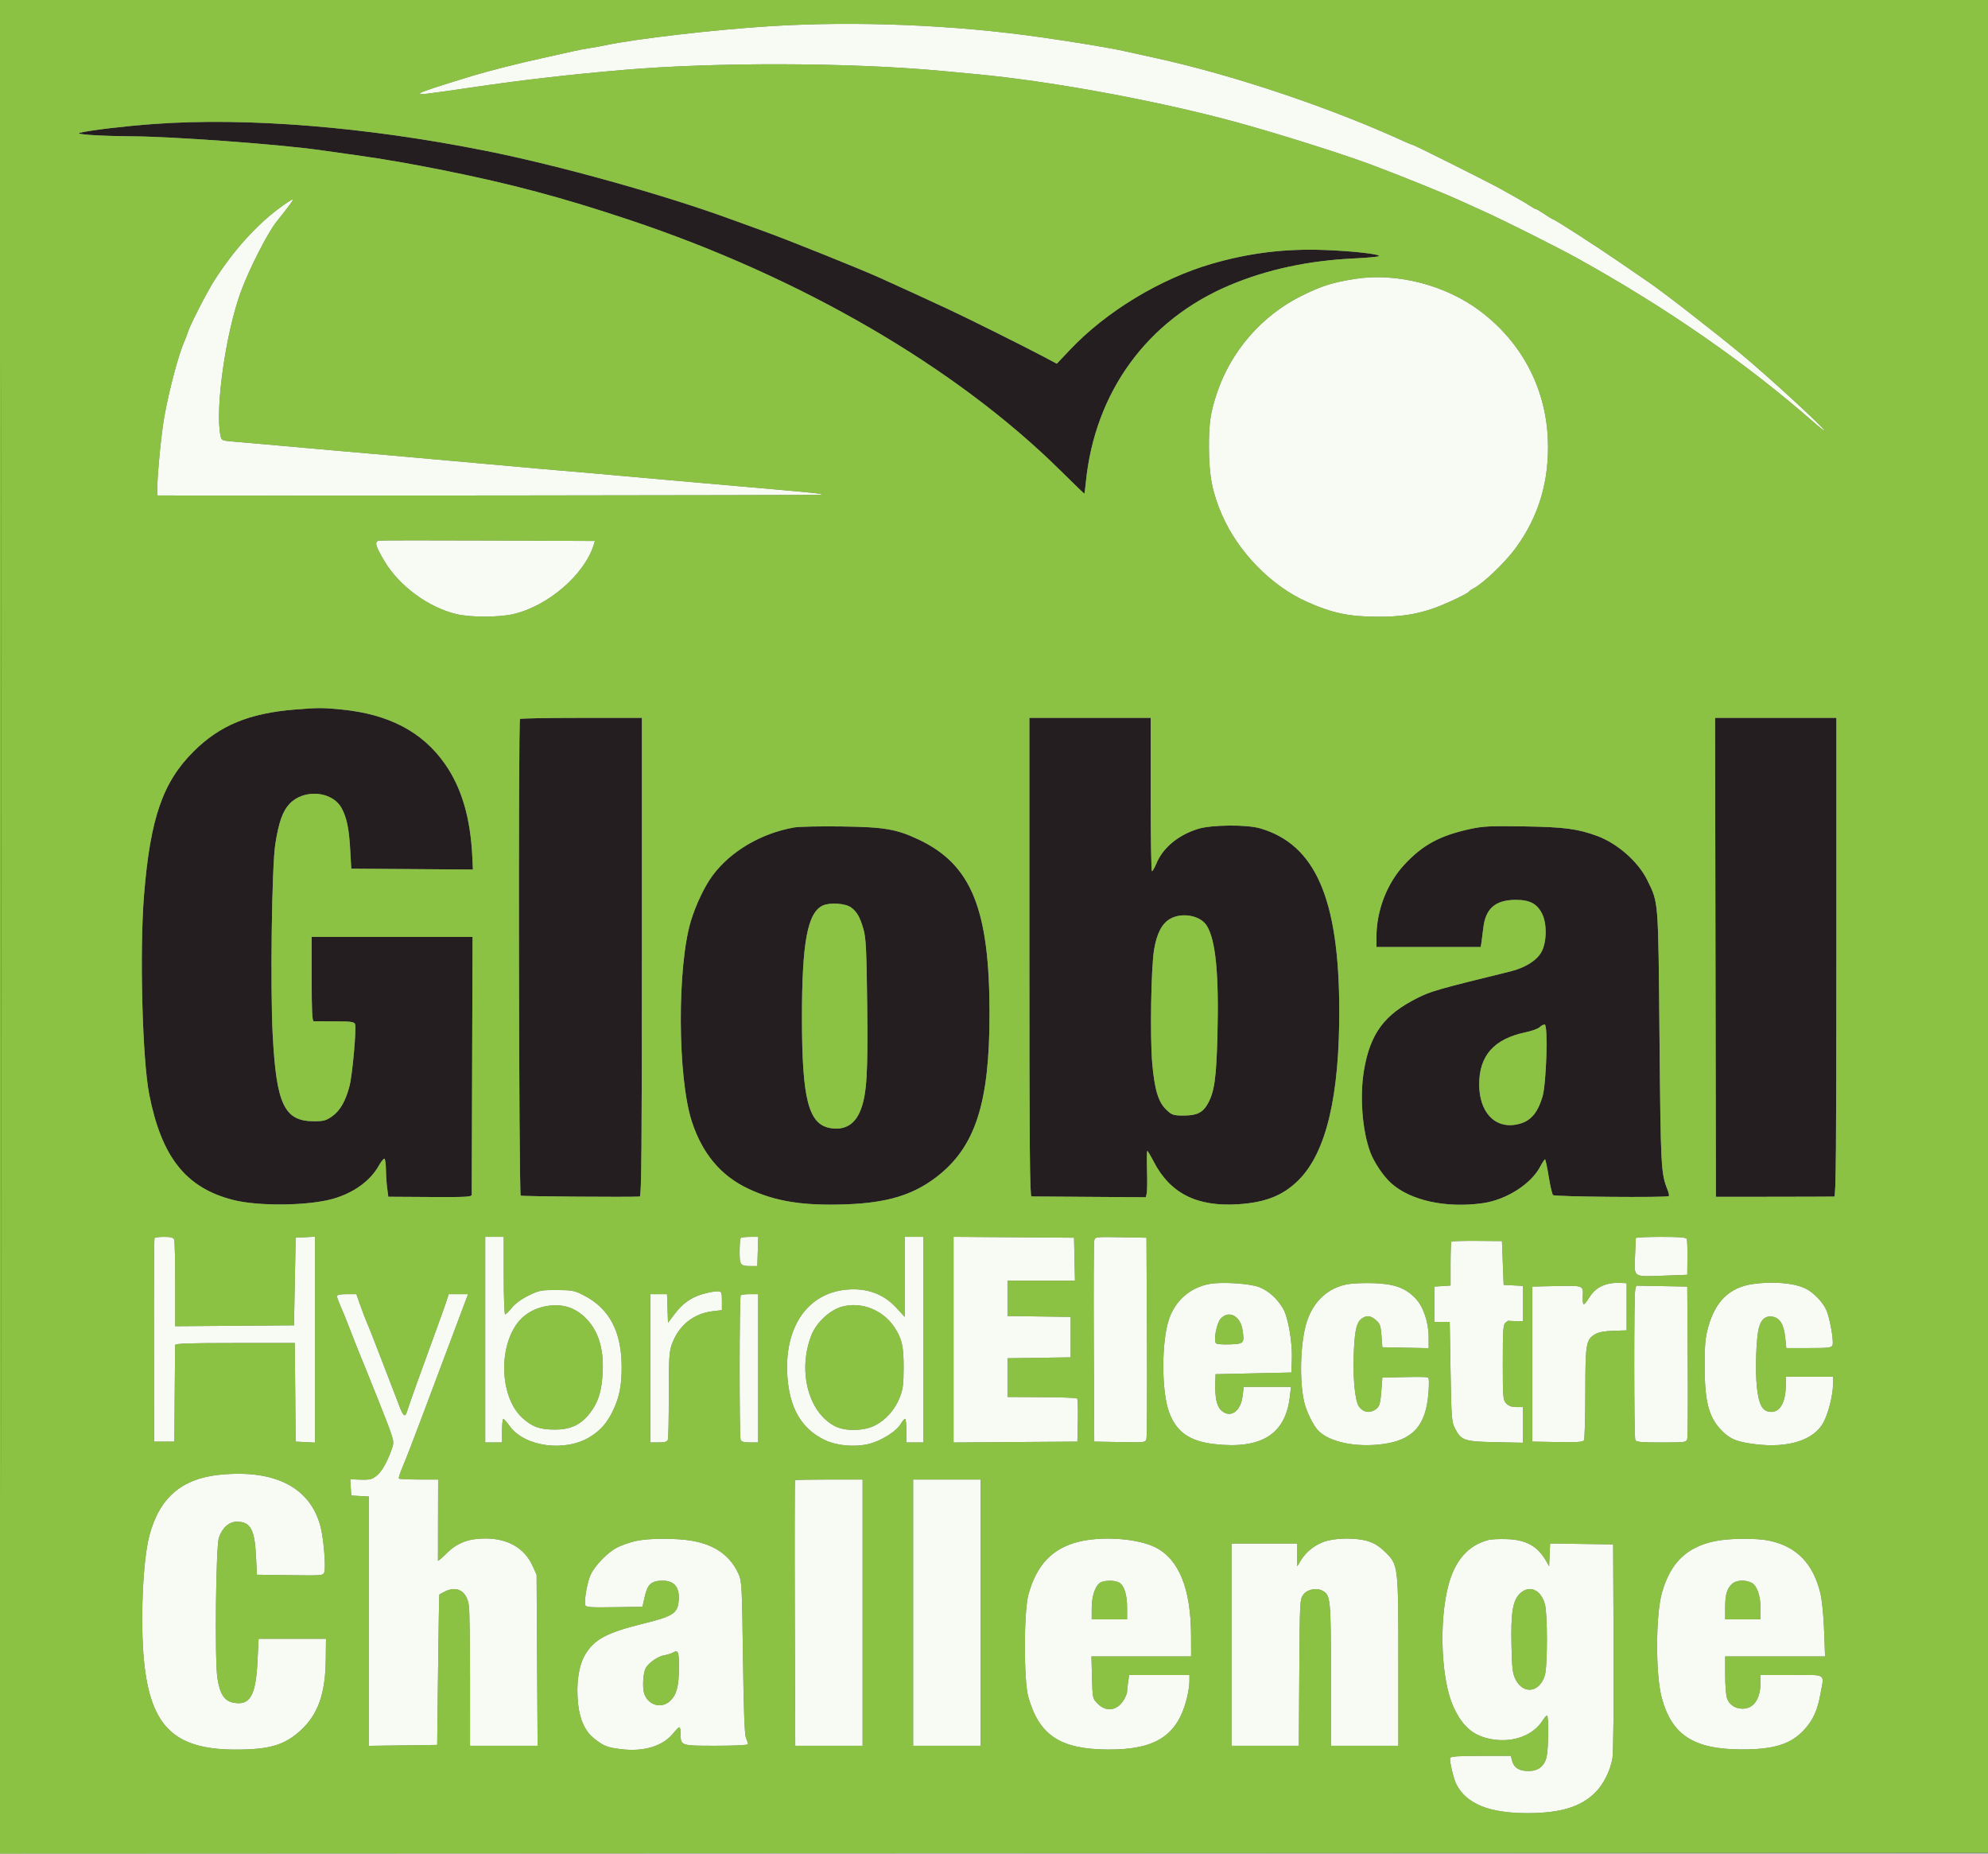
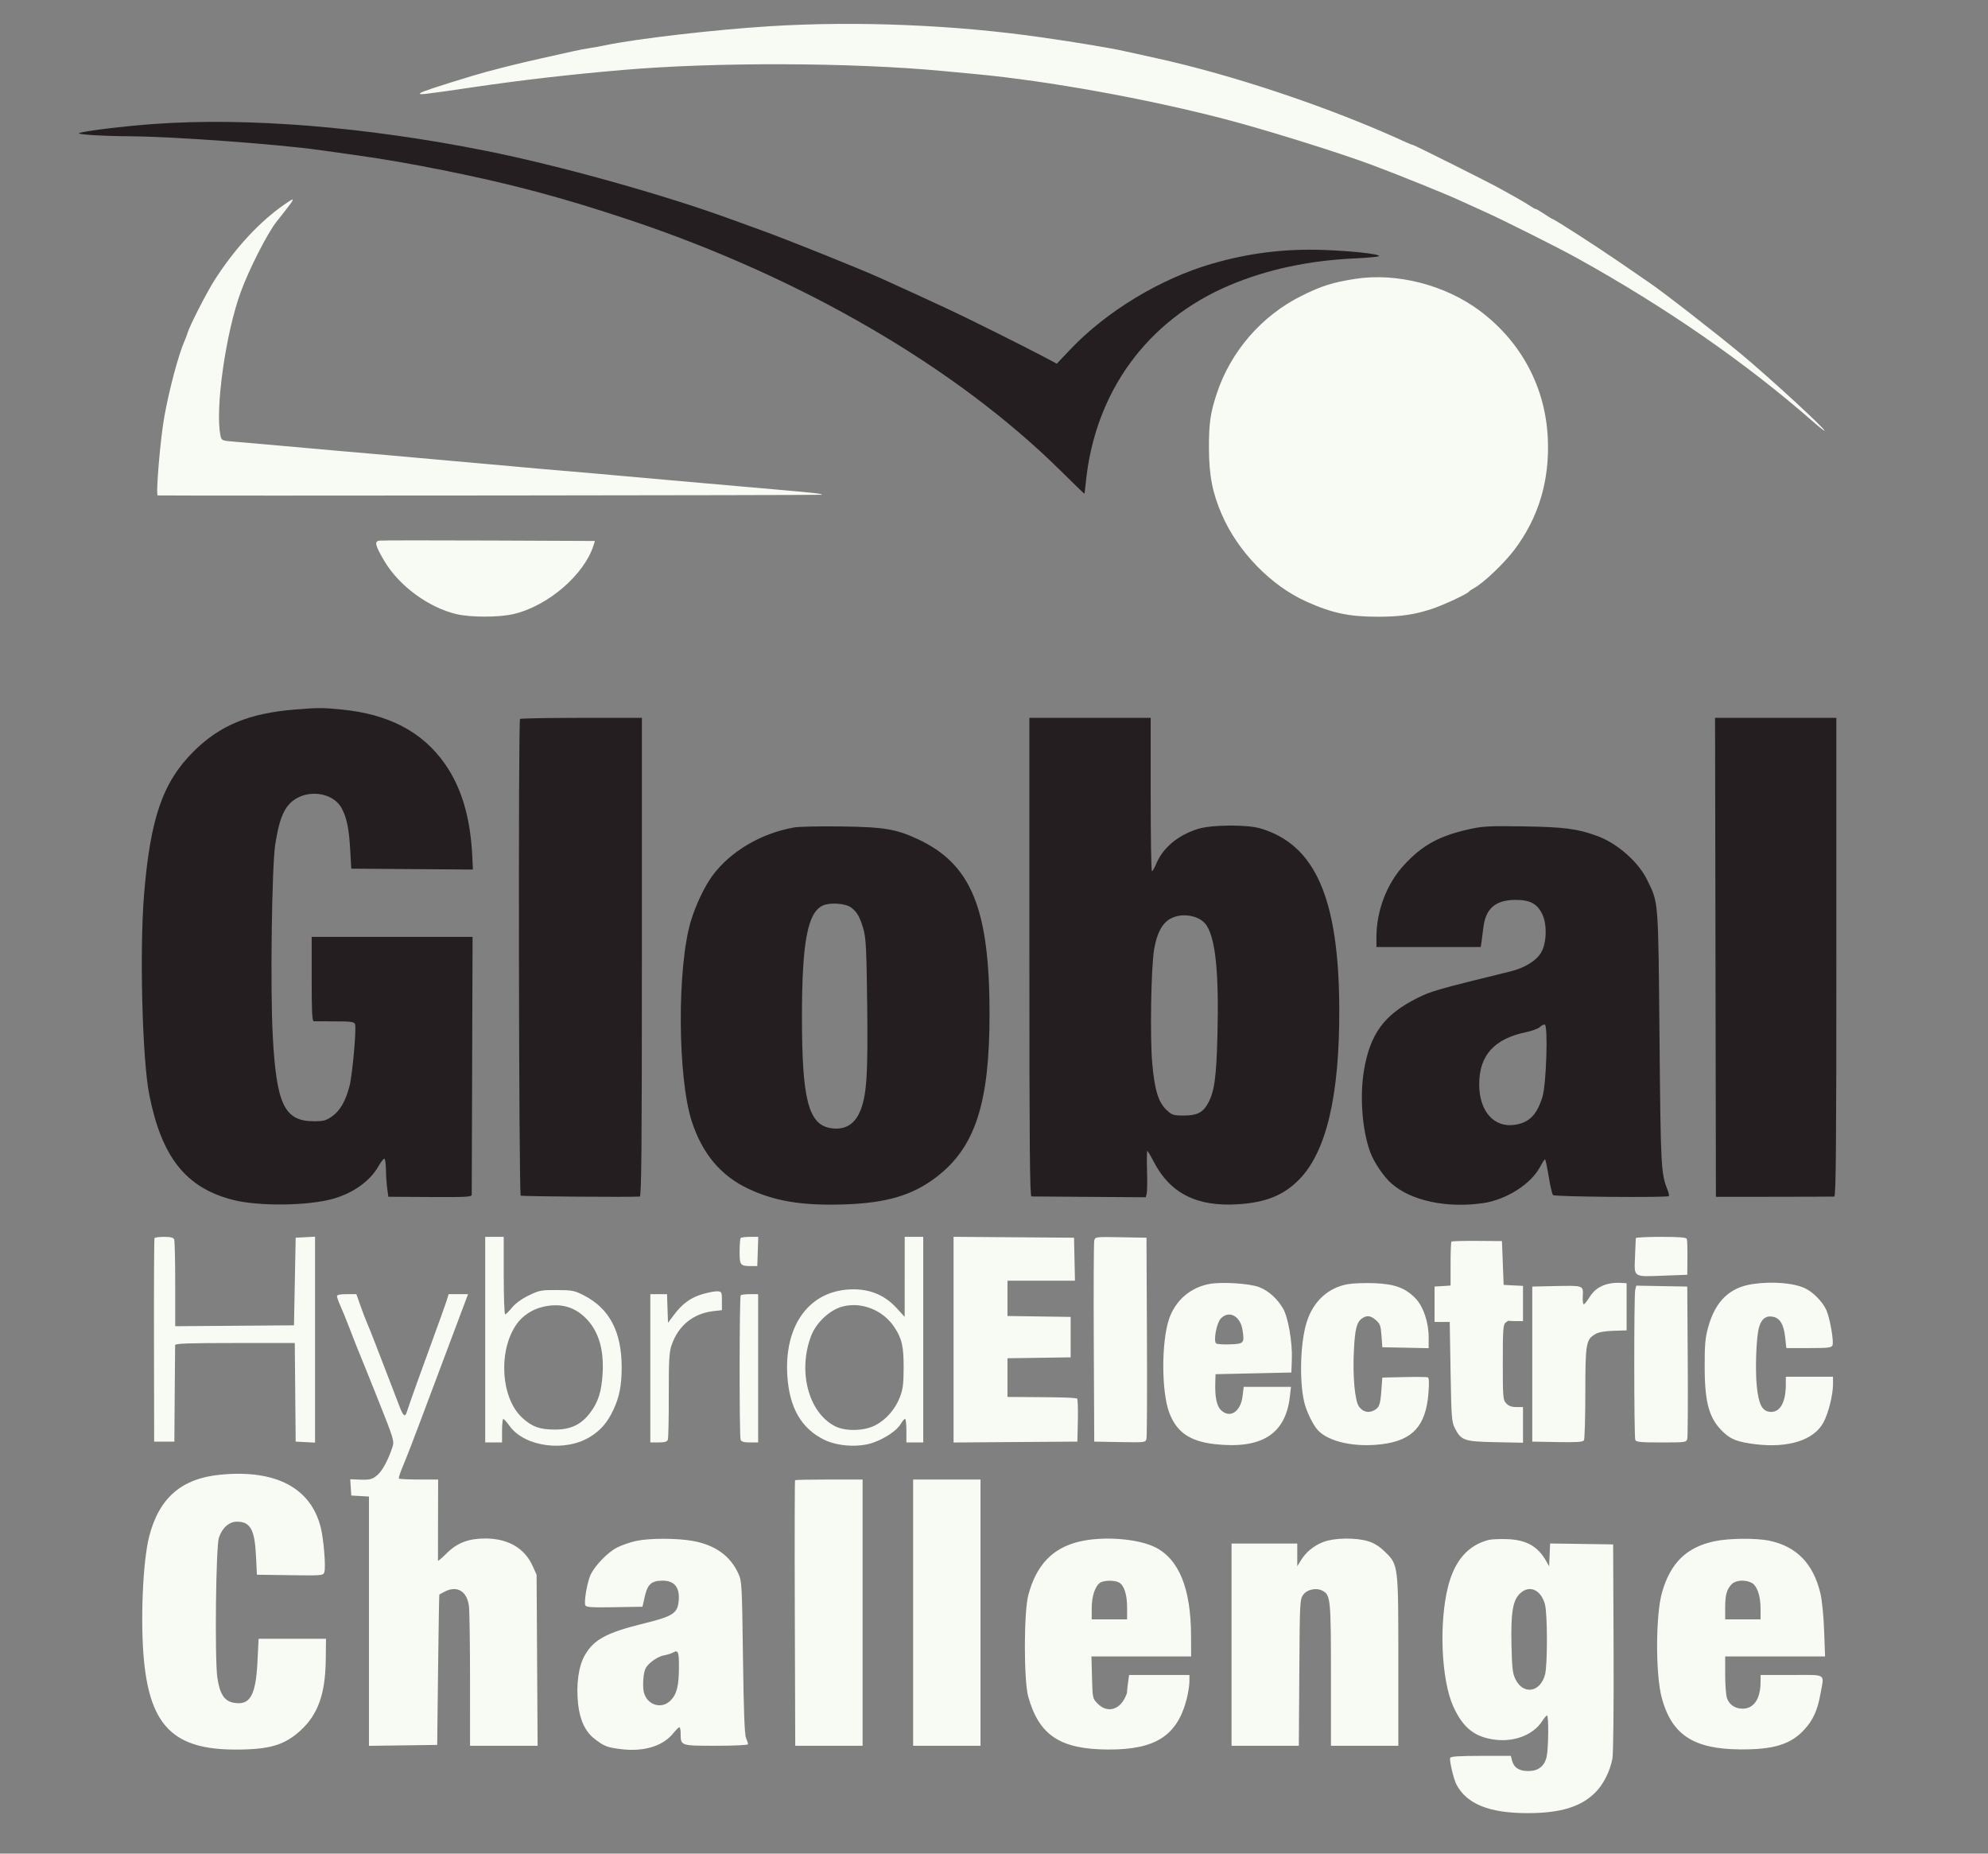
<svg xmlns="http://www.w3.org/2000/svg" width="1180" height="1100" viewBox="0 0 1180 1100" version="1.1">
  <rect x="0" y="0" width="1180" height="1100" fill="#808080" stroke="none" />
  <path d="M 91.500 73.563 C 74.601 74.781, 54.280 77.182, 47.500 78.763 C 43.483 79.700, 58.610 80.738, 78.500 80.892 C 103.369 81.083, 165.504 85.633, 189.500 89.019 C 193.350 89.562, 203.025 90.925, 211 92.046 C 228.253 94.472, 243.306 97.068, 263 101.013 C 303.289 109.084, 333.670 117.184, 373.500 130.471 C 475.515 164.504, 567.279 217.846, 629.429 279.240 C 637.090 286.808, 643.466 293, 643.599 293 C 643.732 293, 644.142 289.962, 644.510 286.250 C 649.838 232.544, 681.071 189.787, 730 169.217 C 752.136 159.911, 776.583 154.654, 803.668 153.374 C 811.590 153, 818.271 152.371, 818.514 151.977 C 819.240 150.803, 802.583 148.939, 786 148.339 C 762.678 147.495, 741.515 150.092, 719.337 156.519 C 688.752 165.382, 656.638 184.822, 635.244 207.423 L 627.285 215.832 618.892 211.382 C 607.360 205.267, 573.445 188.384, 562.500 183.311 C 546.744 176.007, 532.926 169.673, 522.543 164.995 C 509.979 159.334, 467.872 142.430, 452.500 136.875 C 446.450 134.689, 437.900 131.585, 433.500 129.979 C 393.516 115.378, 331.571 98.115, 288 89.429 C 216.838 75.243, 146.750 69.584, 91.500 73.563 M 175 421.065 C 147.819 423.278, 130.467 430.459, 114.914 445.931 C 96.586 464.161, 89.193 485.561, 85.492 531.094 C 82.791 564.334, 84.465 628.635, 88.575 649.500 C 95.916 686.763, 110.338 704.911, 138.305 712.072 C 153.506 715.965, 183.120 715.612, 197.880 711.362 C 209.898 707.902, 219.758 700.784, 224.693 692.005 C 226.195 689.331, 227.779 687.364, 228.212 687.631 C 228.646 687.899, 229.039 690.904, 229.088 694.309 C 229.136 697.714, 229.473 702.682, 229.838 705.349 L 230.500 710.197 255.250 710.349 C 276.652 710.480, 280 710.297, 279.999 709 C 279.998 708.175, 280.110 673.412, 280.249 631.750 L 280.500 556 232.750 556 L 185 556 185 581 C 185 600.303, 185.285 606.013, 186.250 606.056 C 186.938 606.087, 192.588 606.115, 198.806 606.119 C 208.342 606.125, 210.209 606.382, 210.738 607.761 C 211.664 610.173, 209.188 637.859, 207.449 644.534 C 205.135 653.418, 201.834 659.166, 197.156 662.456 C 193.497 665.030, 192.084 665.409, 186.227 665.389 C 168.797 665.331, 164.075 655.460, 161.884 614.500 C 160.372 586.237, 161.333 514.088, 163.396 501 C 165.477 487.802, 167.788 481.305, 171.959 476.933 C 180.433 468.051, 197.130 469.445, 202.713 479.500 C 205.796 485.053, 207.165 491.671, 207.884 504.500 L 208.500 515.500 244.600 515.762 L 280.699 516.025 280.365 508.762 C 279.288 485.334, 274.035 467.483, 264.021 453.224 C 250.680 434.227, 230.690 423.764, 202.500 421.024 C 191.387 419.943, 188.718 419.947, 175 421.065 M 308.669 426.664 C 307.554 427.779, 307.951 708.852, 309.069 709.542 C 309.820 710.007, 373.231 710.488, 379.750 710.078 C 380.744 710.016, 381 680.891, 381 568 L 381 426 345.167 426 C 325.458 426, 309.034 426.299, 308.669 426.664 M 611 568 C 611 680.924, 611.256 710.003, 612.250 710.017 C 612.938 710.026, 628.482 710.139, 646.794 710.267 L 680.088 710.500 680.632 708.331 C 680.931 707.138, 681.024 700.950, 680.838 694.580 C 680.652 688.209, 680.725 683, 681 683.002 C 681.275 683.005, 682.969 685.848, 684.763 689.319 C 694.545 708.238, 710.455 716.251, 735.039 714.642 C 751.389 713.572, 761.842 709.352, 770.974 700.134 C 787.239 683.717, 795.131 650.344, 794.945 598.764 C 794.709 533.189, 780.713 501.191, 748.068 491.596 C 740.041 489.237, 719.106 489.400, 711.125 491.884 C 699.260 495.577, 690.203 503.125, 686.327 512.550 C 685.322 514.993, 684.163 516.994, 683.750 516.996 C 683.337 516.998, 683 496.525, 683 471.500 L 683 426 647 426 L 611 426 611 568 M 1018.247 568.125 L 1018.500 710.249 1053 710.214 C 1071.975 710.195, 1088.063 710.139, 1088.750 710.089 C 1089.744 710.018, 1090 680.886, 1090 568 L 1090 426 1053.997 426 L 1017.993 426 1018.247 568.125 M 471.350 491.043 C 451.655 494.530, 433.546 505.225, 422.873 519.672 C 418.185 526.018, 412.963 536.997, 410.075 546.580 C 401.855 573.860, 402.155 639.393, 410.621 665.479 C 416.828 684.606, 427.877 697.774, 444.140 705.427 C 460.309 713.036, 476.766 715.652, 502.436 714.694 C 526.467 713.797, 541.694 709.222, 555.500 698.752 C 578.821 681.067, 587.372 654.959, 587.353 601.500 C 587.330 539.176, 576.513 512.817, 544.893 498.042 C 531.910 491.975, 524.855 490.794, 499.500 490.447 C 486.850 490.273, 474.183 490.541, 471.350 491.043 M 872.762 491.927 C 854.474 495.901, 844.224 501.493, 833.224 513.497 C 823.098 524.547, 817 540.563, 817 556.107 L 817 562 847.955 562 L 878.909 562 879.401 558.750 C 879.671 556.962, 880.146 553.270, 880.455 550.543 C 881.750 539.148, 887.663 534.044, 899.602 534.016 C 908.085 533.997, 912.410 536.300, 915.417 542.440 C 918.318 548.364, 918.075 559.343, 914.917 564.984 C 912.065 570.077, 905.186 574.351, 896.345 576.521 C 853.111 587.132, 849.368 588.203, 841.232 592.290 C 821.620 602.140, 813.346 613.323, 809.631 635 C 806.994 650.386, 808.545 670.897, 813.313 683.702 C 815.586 689.807, 821.070 697.956, 825.723 702.145 C 837.251 712.521, 858.515 717.127, 880.332 713.973 C 894.091 711.983, 908.703 702.690, 914.117 692.486 C 915.426 690.019, 916.746 688, 917.050 688 C 917.355 688, 918.336 692.558, 919.231 698.129 C 920.125 703.699, 921.290 708.690, 921.819 709.219 C 922.821 710.221, 989.536 710.797, 990.521 709.813 C 990.815 709.518, 990.537 707.977, 989.902 706.389 C 985.878 696.312, 985.744 693.822, 985.023 616 C 984.252 532.767, 984.517 536.172, 977.711 522.213 C 972.453 511.428, 960.011 500.485, 948 496.080 C 936.412 491.831, 928.691 490.814, 905 490.419 C 884.671 490.081, 880.321 490.284, 872.762 491.927 M 488.452 537.351 C 479.313 541.497, 475.991 559.275, 476.009 603.950 C 476.028 652.694, 479.929 667.517, 493.265 669.517 C 501.782 670.794, 507.718 667.042, 510.983 658.317 C 514.498 648.921, 515.230 636.725, 514.730 595.849 C 514.334 563.510, 513.990 556.560, 512.536 551.500 C 510.458 544.268, 508.687 541.137, 505.211 538.549 C 501.897 536.082, 492.700 535.424, 488.452 537.351 M 694.568 545.266 C 689.702 548.031, 686.638 553.883, 685.023 563.500 C 683.223 574.218, 682.551 615.458, 683.923 630.983 C 685.331 646.899, 687.580 654.204, 692.473 658.750 C 695.687 661.736, 696.507 662, 702.581 662 C 710.420 662, 713.904 660.294, 716.880 654.999 C 720.831 647.969, 721.984 639.747, 722.630 614 C 723.542 577.586, 721.544 557.490, 716.185 549.192 C 712.344 543.246, 701.569 541.289, 694.568 545.266 M 913.831 609.598 C 912.952 610.476, 909.231 611.825, 905.561 612.594 C 886.797 616.527, 878 626.393, 878 643.503 C 878 659.545, 886.875 669.499, 899.363 667.463 C 907.792 666.089, 912.251 661.542, 915.509 651 C 917.880 643.330, 918.978 608, 916.845 608 C 916.066 608, 914.710 608.719, 913.831 609.598" stroke="none" fill="#241e20" fill-rule="evenodd" />
  <path d="M 456.850 15.563 C 424.202 17.592, 376.849 23.092, 359 26.928 C 356.525 27.460, 352.475 28.185, 350 28.539 C 347.525 28.893, 342.800 29.806, 339.500 30.567 C 336.200 31.329, 328.325 33.087, 322 34.475 C 307.742 37.604, 289.744 42.160, 280.500 44.980 C 258.413 51.719, 250.393 54.377, 249.500 55.258 C 248.274 56.467, 250.270 56.242, 281.500 51.660 C 310.415 47.418, 338.451 44.196, 370 41.492 C 424.770 36.796, 505.054 37.045, 559 42.079 C 565.325 42.669, 574.550 43.536, 579.500 44.005 C 622.263 48.058, 680.079 58.493, 726.500 70.536 C 750.436 76.745, 795.161 90.677, 814.500 97.948 C 831.965 104.514, 858.654 115.302, 866.500 118.966 C 868.700 119.994, 875 122.848, 880.500 125.308 C 891.788 130.358, 924.649 146.824, 936 153.117 C 988.924 182.460, 1036.132 215.170, 1076.250 250.296 C 1079.963 253.546, 1083 255.936, 1083 255.606 C 1083 254.175, 1050.486 224.277, 1033.925 210.479 C 1018.964 198.015, 986.616 172.859, 979 167.766 C 977.625 166.846, 969.975 161.588, 962 156.079 C 948.382 146.674, 922.514 130, 921.541 130 C 921.299 130, 919.100 128.650, 916.655 127 C 914.210 125.350, 911.895 124, 911.509 124 C 911.124 124, 909.614 123.169, 908.154 122.153 C 906.694 121.137, 903.025 118.953, 900 117.300 C 896.975 115.647, 892.700 113.262, 890.500 111.999 C 885.100 108.901, 839.387 86, 838.602 86 C 838.259 86, 836.071 85.125, 833.739 84.055 C 789.796 63.894, 732.008 44.490, 686 34.449 C 679.675 33.069, 671.575 31.282, 668 30.478 C 658.950 28.444, 640.969 25.443, 618 22.134 C 566.700 14.744, 508.334 12.364, 456.850 15.563 M 165.383 123.829 C 151.857 133.948, 138.508 148.826, 127.379 166.189 C 122.814 173.311, 112.773 192.890, 111.467 197.216 C 111.088 198.472, 110.183 200.850, 109.456 202.500 C 105.975 210.398, 100.449 231.115, 97.585 247 C 95.127 260.632, 92.331 293.995, 93.646 294.010 C 119.082 294.294, 487.414 293.919, 487.725 293.608 C 488.306 293.027, 483.834 292.508, 461.500 290.565 C 416.694 286.666, 368.674 282.426, 353 280.986 C 347.225 280.455, 336.875 279.564, 330 279.007 C 323.125 278.450, 313 277.556, 307.500 277.021 C 302 276.485, 291.650 275.561, 284.500 274.966 C 277.350 274.371, 264.525 273.227, 256 272.424 C 247.475 271.620, 235.325 270.532, 229 270.004 C 222.675 269.477, 210.075 268.383, 201 267.573 C 157.484 263.687, 146.911 262.755, 139.507 262.151 C 131.628 261.509, 131.505 261.457, 130.875 258.500 C 127.551 242.885, 133.994 197.410, 142.984 173.040 C 148.017 159.397, 158.827 138.217, 164.186 131.500 C 172.152 121.516, 174.133 118.800, 173.738 118.404 C 173.478 118.144, 169.718 120.585, 165.383 123.829 M 804.417 165.492 C 790.862 167.620, 784.530 169.621, 772.559 175.560 C 748.861 187.318, 730.405 208.634, 722.150 233.782 C 718.401 245.202, 717.535 251.308, 717.583 266 C 717.636 282.205, 719.654 292.549, 725.290 305.500 C 734.842 327.453, 754.449 347.592, 775.452 357.025 C 790.681 363.864, 800.806 366, 818 366 C 831.071 366, 839.510 364.776, 849.783 361.392 C 856.893 359.049, 871.003 352.463, 872 351.022 C 872.275 350.625, 873.551 349.746, 874.835 349.069 C 880.392 346.141, 892.922 334.220, 899.076 326.007 C 913.356 306.947, 919.888 284.991, 918.713 260.001 C 917.292 229.770, 903.015 202.974, 878.510 184.543 C 858.010 169.125, 828.925 161.647, 804.417 165.492 M 225.162 320.831 C 222.068 321.269, 222.710 323.810, 228.277 333.147 C 237.001 347.779, 254.489 360.593, 271 364.451 C 279.486 366.434, 296.038 366.424, 304.688 364.429 C 325.275 359.683, 346.954 340.993, 352.434 323.265 L 353.125 321.030 290.313 320.765 C 255.766 320.619, 226.448 320.649, 225.162 320.831 M 91.701 734.750 C 91.472 735.163, 91.332 762.500, 91.392 795.500 L 91.500 855.500 97.500 855.500 L 103.500 855.500 103.695 827.500 C 103.802 812.100, 103.915 798.938, 103.945 798.250 C 103.988 797.275, 111.793 797, 139.485 797 L 174.970 797 175.235 826.250 L 175.500 855.500 181.250 855.800 L 187 856.100 187 795 L 187 733.900 181.250 734.200 L 175.500 734.500 175 760.500 L 174.500 786.500 139.250 786.763 L 104 787.026 104 762.095 C 104 748.383, 103.727 736.452, 103.393 735.582 C 102.944 734.413, 101.393 734, 97.452 734 C 94.518 734, 91.930 734.337, 91.701 734.750 M 288 795 L 288 856 293 856 L 298 856 298 849 C 298 845.150, 298.337 842.027, 298.750 842.061 C 299.163 842.095, 300.867 844.007, 302.538 846.311 C 311.554 858.742, 335.811 861.871, 350.535 852.503 C 356.863 848.478, 360.550 844.139, 364.139 836.496 C 367.651 829.016, 369 822.081, 369 811.500 C 369 790.254, 361.809 776.560, 346.530 768.708 C 341.001 765.866, 339.669 765.605, 330.500 765.561 C 321.178 765.517, 320.043 765.737, 313.760 768.803 C 309.534 770.866, 305.835 773.567, 303.842 776.046 C 302.095 778.221, 300.291 780, 299.833 780 C 299.375 780, 299 769.650, 299 757 L 299 734 293.500 734 L 288 734 288 795 M 439.667 734.667 C 439.300 735.033, 439 738.647, 439 742.698 C 439 750.861, 439.376 751.331, 445.906 751.336 L 449.500 751.338 449.789 742.669 L 450.078 734 445.206 734 C 442.526 734, 440.033 734.300, 439.667 734.667 M 536.989 757.750 L 536.978 781.500 532.239 776.300 C 524.528 767.838, 514.578 764.190, 502.332 765.333 C 479.240 767.490, 465.460 787.638, 467.337 816.500 C 468.575 835.524, 475.673 847.779, 489.323 854.457 C 497.253 858.337, 509.912 859.074, 518.233 856.140 C 525.399 853.614, 532.363 848.887, 534.668 844.985 C 535.638 843.343, 536.784 842, 537.216 842 C 537.647 842, 538 845.150, 538 849 L 538 856 543 856 L 548 856 548 795 L 548 734 542.500 734 L 537 734 536.989 757.750 M 566 795 L 566 856.025 602.750 855.762 L 639.500 855.500 639.780 842.750 C 639.934 835.737, 639.709 829.941, 639.280 829.870 C 636.417 829.392, 630.392 829.201, 615.250 829.107 L 598 829 598 817.522 L 598 806.044 616.750 805.772 L 635.500 805.500 635.500 793.500 L 635.500 781.500 616.750 781.228 L 598 780.956 598 770.478 L 598 760 618.030 760 L 638.060 760 637.780 747.250 L 637.500 734.500 601.750 734.237 L 566 733.975 566 795 M 649.499 736.224 C 649.196 737.476, 649.072 764.825, 649.224 797 L 649.500 855.500 664.724 855.776 C 679.839 856.050, 679.953 856.035, 680.501 853.776 C 680.804 852.524, 680.928 825.175, 680.776 793 L 680.500 734.500 665.276 734.224 C 650.161 733.950, 650.047 733.965, 649.499 736.224 M 970.935 734.750 C 970.899 735.163, 970.693 740.131, 970.478 745.791 C 970 758.322, 969.057 757.718, 988 757.007 L 1001.500 756.500 1001.591 746.500 C 1001.641 741, 1001.480 735.938, 1001.234 735.250 C 1000.903 734.326, 996.902 734, 985.893 734 C 977.702 734, 970.971 734.337, 970.935 734.750 M 861.523 736.810 C 861.235 737.098, 861 743.084, 861 750.112 L 861 762.890 856.250 763.195 L 851.500 763.500 851.500 774 L 851.500 784.500 856 784.500 L 860.500 784.500 861 814 C 861.457 840.942, 861.673 843.841, 863.500 847.435 C 867.271 854.856, 868.989 855.456, 887.571 855.836 L 904 856.172 904 845.586 L 904 835 900.039 835 C 897.252 835, 895.474 834.351, 894.039 832.811 C 892.114 830.745, 892 829.382, 892 808.434 C 892 789.014, 892.206 786.074, 893.654 784.872 C 894.563 784.118, 895.463 783.612, 895.654 783.750 C 895.844 783.888, 897.800 784, 900 784 L 904 784 904 773.550 L 904 763.100 898.250 762.800 L 892.500 762.500 892 749.500 L 891.500 736.500 876.773 736.393 C 868.674 736.335, 861.811 736.522, 861.523 736.810 M 717.932 761.940 C 706.584 764.032, 697.733 771.663, 693.957 782.610 C 689.313 796.070, 689.328 825.788, 693.985 838.226 C 698.342 849.865, 706.174 855.320, 720.922 856.991 C 748.775 860.146, 763.085 851.106, 765.623 828.750 L 766.275 823 752.253 823 L 738.230 823 737.527 828.634 C 736.364 837.942, 729.897 841.988, 724.619 836.710 C 722.156 834.247, 721.087 828.955, 721.347 820.500 L 721.500 815.500 744 815 L 766.500 814.500 766.793 806.691 C 767.174 796.536, 764.600 781.699, 761.554 776.503 C 758.080 770.574, 752.941 765.972, 747.395 763.823 C 741.794 761.653, 725.230 760.595, 717.932 761.940 M 800.040 762.070 C 788.268 764.170, 779.490 772.259, 775.603 784.590 C 771.873 796.424, 771.142 818.747, 774.059 831.763 C 775.297 837.289, 779.310 845.601, 782.273 848.775 C 788.730 855.694, 804.359 859.070, 820.431 857.017 C 838.525 854.705, 846.315 846.153, 847.853 826.915 C 848.357 820.596, 848.245 817.648, 847.488 817.357 C 846.887 817.126, 840.568 817.064, 833.447 817.219 L 820.500 817.500 819.939 825 C 819.288 833.714, 818.719 835.277, 815.596 836.949 C 812.298 838.713, 809.008 837.913, 806.676 834.778 C 804.165 831.403, 802.835 816.612, 803.637 801 C 804.264 788.796, 805.325 784.586, 808.299 782.503 C 811.312 780.393, 813.452 780.625, 816.694 783.412 C 819.129 785.506, 819.566 786.729, 820 792.662 L 820.500 799.500 834.250 799.778 L 848 800.056 848 793.549 C 848 784.672, 844.805 775.275, 840.147 770.456 C 834.213 764.316, 827.808 761.959, 815.793 761.495 C 810.132 761.276, 803.043 761.535, 800.040 762.070 M 952.684 762.425 C 948.176 764.061, 945.679 766.165, 942.886 770.684 C 941.759 772.508, 940.472 774, 940.026 774 C 939.580 774, 939.336 771.745, 939.485 768.988 C 939.821 762.773, 939.969 762.824, 922.500 763.212 L 909.500 763.500 909.500 809.500 L 909.500 855.500 924.424 855.778 C 935.693 855.987, 939.546 855.743, 940.159 854.778 C 940.604 854.075, 940.976 841.418, 940.985 826.651 C 941.002 797.156, 941.371 794.984, 946.925 791.703 C 948.854 790.564, 952.434 789.912, 957.659 789.747 L 965.500 789.500 965.500 775.500 L 965.500 761.500 961 761.270 C 958.525 761.144, 954.783 761.664, 952.684 762.425 M 1040.305 762.009 C 1026.608 764.011, 1018.121 772.248, 1013.899 787.636 C 1012.148 794.017, 1011.796 798.063, 1011.827 811.413 C 1011.877 833.091, 1014.605 842.286, 1023.374 850.333 C 1027.690 854.294, 1031.822 855.797, 1041.800 857.037 C 1061.435 859.477, 1076.599 854.672, 1082.288 844.207 C 1085.260 838.739, 1088 827.816, 1088 821.438 L 1088 817 1074 817 L 1060 817 1060 821.557 C 1060 832.435, 1056.405 838.535, 1050.414 837.823 C 1045.898 837.286, 1043.884 833.333, 1042.788 822.855 C 1041.748 812.911, 1042.422 793.880, 1044.027 787.909 C 1045.406 782.774, 1048.129 780.614, 1052.248 781.387 C 1056.569 782.197, 1058.823 786.013, 1059.649 793.915 L 1060.285 800 1073.674 800 C 1085.225 800, 1087.150 799.772, 1087.700 798.340 C 1088.581 796.043, 1086.199 782.353, 1084.073 777.500 C 1081.948 772.648, 1076.315 766.852, 1071.509 764.571 C 1064.663 761.323, 1052.073 760.289, 1040.305 762.009 M 970.597 765.468 C 969.815 768.585, 969.861 852.474, 970.646 854.520 C 971.112 855.735, 973.879 856, 986.088 856 C 1000.684 856, 1000.972 855.958, 1001.509 853.750 C 1001.809 852.513, 1001.930 831.700, 1001.778 807.500 L 1001.500 763.500 986.365 763.225 L 971.230 762.949 970.597 765.468 M 417.187 767.926 C 410.006 770.003, 405.053 773.580, 400 780.338 L 396.500 785.019 396.211 776.509 L 395.922 768 390.961 768 L 386 768 386 812 L 386 856 390.893 856 C 394.459 856, 395.953 855.565, 396.401 854.398 C 396.739 853.516, 396.992 841.666, 396.963 828.064 C 396.920 807.579, 397.196 802.488, 398.569 798.416 C 402.513 786.718, 411.452 779.421, 423.500 778.063 L 428.500 777.500 428.500 772 C 428.500 766.853, 428.339 766.487, 426 766.300 C 424.625 766.190, 420.659 766.921, 417.187 767.926 M 200.022 769.250 C 200.034 769.938, 200.964 772.525, 202.088 775 C 203.212 777.475, 205.943 784.225, 208.157 790 C 210.372 795.775, 212.772 801.850, 213.492 803.500 C 214.211 805.150, 219.153 817.418, 224.473 830.763 C 233.792 854.138, 234.102 855.163, 232.928 858.763 C 230.438 866.406, 226.946 872.867, 223.942 875.396 C 220.771 878.063, 219.658 878.311, 212.192 878.014 L 207.884 877.842 208.192 882.671 L 208.500 887.500 213.750 887.802 L 219 888.105 219 962.073 L 219 1036.041 239.250 1035.771 L 259.500 1035.500 260.026 991 C 260.315 966.525, 260.653 946.399, 260.776 946.276 C 260.899 946.152, 262.328 945.365, 263.950 944.526 C 271.340 940.704, 277.277 944.300, 278.352 953.247 C 278.699 956.136, 278.987 975.938, 278.991 997.250 L 279 1036 299.051 1036 L 319.102 1036 318.801 985.250 L 318.500 934.500 316.111 929.212 C 311.375 918.733, 301.490 913, 288.156 913 C 278.145 913, 271.440 915.538, 265.250 921.669 C 262.363 924.529, 259.985 926.561, 259.967 926.185 C 259.948 925.808, 259.963 914.813, 259.999 901.750 L 260.064 878 248.699 878 C 242.448 878, 237.082 877.749, 236.775 877.442 C 236.468 877.135, 237.513 873.872, 239.097 870.192 C 240.682 866.511, 245.092 855.175, 248.897 845 C 255.225 828.080, 269.719 789.491, 275.471 774.250 L 277.830 768 272.075 768 L 266.320 768 264.967 772.250 C 264.222 774.587, 261.045 783.475, 257.906 792 C 250.801 811.298, 242.398 834.766, 241.524 837.750 C 240.487 841.292, 239.305 840.431, 237.093 834.520 C 235.966 831.506, 232.981 823.743, 230.460 817.270 C 227.940 810.796, 224.504 801.900, 222.826 797.500 C 221.148 793.100, 218.991 787.700, 218.035 785.500 C 217.078 783.300, 215.220 778.462, 213.906 774.750 L 211.518 768 205.759 768 C 201.807 768, 200.007 768.392, 200.022 769.250 M 439.667 768.667 C 438.834 769.500, 438.776 852.253, 439.607 854.418 C 440.046 855.562, 441.568 856, 445.107 856 L 450 856 450 812 L 450 768 445.167 768 C 442.508 768, 440.033 768.300, 439.667 768.667 M 322.841 775.387 C 316.155 776.822, 310.175 780.696, 306.533 785.953 C 295.501 801.872, 297.323 829.928, 310.141 841.509 C 315.899 846.711, 320.251 848.292, 329 848.361 C 338.643 848.438, 344.836 845.547, 350.266 838.433 C 355.131 832.059, 357.129 825.647, 357.722 814.500 C 358.502 799.853, 354.844 788.798, 346.750 781.337 C 340.189 775.289, 332.365 773.342, 322.841 775.387 M 499.954 775.376 C 492.595 777.337, 484.534 784.841, 481.560 792.500 C 473.403 813.508, 479.771 838.105, 495.487 846.291 C 501.726 849.541, 512.899 849.300, 519.638 845.771 C 526.046 842.415, 531.332 836.336, 534.153 829.079 C 535.917 824.541, 536.329 821.354, 536.360 812 C 536.404 798.959, 535.379 794.425, 530.840 787.572 C 524.097 777.392, 511.323 772.348, 499.954 775.376 M 724.590 782.497 C 722.121 785.161, 720.163 795.563, 721.818 797.218 C 722.300 797.700, 726.020 797.960, 730.086 797.797 C 738.450 797.461, 738.703 797.171, 737.516 789.257 C 736.264 780.912, 729.391 777.318, 724.590 782.497 M 130.500 875.168 C 107.635 877.452, 94.411 888.990, 88.549 911.767 C 84.708 926.693, 83.218 963.148, 85.515 986 C 89.385 1024.500, 103.513 1038.176, 139.500 1038.259 C 159.869 1038.305, 168.787 1035.703, 178.415 1026.904 C 188.732 1017.475, 193.128 1005.163, 193.357 985.058 L 193.500 972.500 173.500 972.500 L 153.500 972.500 152.812 986.307 C 151.812 1006.352, 148.322 1012.277, 138.587 1010.450 C 133.106 1009.422, 130.417 1005.225, 129.009 995.500 C 127.412 984.460, 128.138 918.063, 129.917 912.579 C 131.820 906.711, 136.002 902.995, 140.673 903.022 C 148.582 903.068, 151.149 907.628, 151.922 923 L 152.500 934.500 172.176 934.771 C 191.457 935.036, 191.865 934.999, 192.524 932.923 C 193.462 929.969, 192.158 913.696, 190.416 906.605 C 184.592 882.908, 163.547 871.866, 130.500 875.168 M 471.917 878.416 C 471.688 878.646, 471.618 914.196, 471.762 957.416 L 472.024 1036 492.012 1036 L 512 1036 512 957 L 512 878 492.167 878 C 481.258 878, 472.146 878.187, 471.917 878.416 M 542 957 L 542 1036 562 1036 L 582 1036 582 957 L 582 878 562 878 L 542 878 542 957 M 377.402 914.486 C 374.048 915.215, 369.049 916.955, 366.294 918.351 C 360.779 921.145, 353.217 928.916, 350.557 934.521 C 348.606 938.632, 346.547 950.377, 347.391 952.578 C 347.863 953.806, 350.703 954.003, 364.650 953.774 L 381.344 953.500 382.698 947.500 C 384.363 940.121, 386.665 938.053, 393.250 938.022 C 400.651 937.988, 403.874 942.448, 402.711 951.119 C 401.855 957.501, 398.791 959.337, 382.171 963.429 C 359.972 968.895, 352.473 972.934, 347.104 982.318 C 343.374 988.838, 341.890 999.702, 343.148 1011.277 C 344.169 1020.667, 347.396 1027.574, 352.707 1031.737 C 358.417 1036.213, 360.285 1036.958, 368.366 1037.983 C 382.092 1039.723, 393.518 1036.257, 399.733 1028.468 C 401.255 1026.561, 402.837 1025, 403.250 1025 C 403.663 1025, 404 1026.605, 404 1028.566 C 404 1036.071, 403.800 1036, 425.035 1036 C 436.131 1036, 444 1035.612, 444 1035.065 C 444 1034.551, 443.458 1032.863, 442.796 1031.315 C 441.948 1029.334, 441.415 1015.165, 440.997 983.500 C 440.428 940.376, 440.314 938.305, 438.271 933.830 C 433.433 923.229, 424.421 916.802, 411.050 914.417 C 401.542 912.720, 385.364 912.754, 377.402 914.486 M 640.350 914.905 C 624.612 918.774, 615.144 928.756, 610.380 946.500 C 607.662 956.621, 607.634 997.323, 610.338 1006.929 C 616.806 1029.909, 629.365 1038.157, 658 1038.235 C 685.959 1038.311, 698.816 1029.977, 704.384 1008.169 C 705.273 1004.687, 706 1000.075, 706 997.919 L 706 994 688.094 994 L 670.188 994 669.534 998.750 C 669.175 1001.362, 668.917 1003.842, 668.961 1004.260 C 669.005 1004.679, 668.402 1006.255, 667.623 1007.763 C 663.868 1015.023, 656.990 1016.450, 651.619 1011.084 C 648.505 1007.973, 648.499 1007.946, 648.168 995.484 L 647.837 983 677.418 983 L 707 983 706.965 970.750 C 706.885 942.718, 699.811 925.254, 685.675 918.195 C 675.257 912.992, 654.315 911.472, 640.350 914.905 M 785.500 915.055 C 779.734 917.305, 775.149 921.066, 772.126 926.025 L 770.007 929.500 770.004 922.750 L 770 916 750.500 916 L 731 916 731 976 L 731 1036 750.969 1036 L 770.939 1036 771.219 992.572 C 771.493 950.247, 771.553 949.073, 773.599 946.322 C 775.955 943.155, 781.383 942.064, 785.042 944.023 C 789.749 946.542, 790 949.067, 790 993.968 L 790 1036 810 1036 L 830 1036 830 986.182 C 830 928.374, 830.031 928.629, 821.965 920.807 C 818.599 917.544, 815.529 915.641, 811.881 914.557 C 804.488 912.362, 791.789 912.601, 785.500 915.055 M 883.500 913.873 C 871.395 917.032, 863.475 926.095, 859.589 941.234 C 853.969 963.136, 855.474 997.269, 862.754 1013 C 868.264 1024.905, 874.670 1030.271, 885.607 1032.142 C 898.025 1034.267, 909.933 1029.910, 915.500 1021.204 C 916.600 1019.484, 917.837 1018.060, 918.250 1018.039 C 919.315 1017.984, 919.137 1037.702, 918.028 1042.500 C 916.719 1048.171, 913.080 1051, 907.097 1051 C 901.660 1051, 898.527 1048.950, 897.459 1044.691 L 896.783 1042 878.975 1042 C 865.966 1042, 861.058 1042.325, 860.765 1043.206 C 860.227 1044.820, 862.775 1055.664, 864.455 1058.910 C 870.481 1070.551, 884.043 1076.016, 906.815 1075.983 C 926.235 1075.954, 938.268 1072.295, 946.833 1063.814 C 951.698 1058.998, 955.674 1051.133, 957.074 1043.557 C 957.616 1040.625, 957.906 1012.584, 957.758 977.482 L 957.500 916.500 938.796 916.228 L 920.092 915.956 919.796 922.728 L 919.500 929.500 917.809 926.500 C 912.794 917.606, 905.997 913.778, 894.500 913.373 C 890.100 913.218, 885.150 913.443, 883.500 913.873 M 1017.594 914.644 C 1001.053 918.190, 991.535 927.486, 986.513 945 C 982.694 958.319, 982.605 993.745, 986.356 1007.591 C 992.295 1029.515, 1005.210 1037.981, 1033 1038.167 C 1052.740 1038.300, 1062.897 1035.174, 1070.884 1026.510 C 1076.197 1020.746, 1078.815 1014.965, 1080.572 1005.114 C 1082.776 992.757, 1084.685 994, 1063.500 994 L 1045 994 1044.994 998.250 C 1044.981 1008.131, 1041.008 1014, 1034.330 1014 C 1029.922 1014, 1026.422 1011.649, 1025.075 1007.785 C 1024.484 1006.089, 1024 999.819, 1024 993.851 L 1024 983 1053.644 983 L 1083.287 983 1082.732 967.750 C 1082.416 959.072, 1081.469 949.530, 1080.534 945.609 C 1076.345 928.040, 1066.559 917.863, 1050.500 914.374 C 1042.598 912.657, 1026.235 912.791, 1017.594 914.644 M 652.761 939.384 C 649.887 941.566, 648 947.544, 648 954.468 L 648 961 658.500 961 L 669 961 669 953.968 C 669 946.179, 667.223 940.725, 664.150 939.080 C 661.389 937.602, 654.879 937.776, 652.761 939.384 M 1027.960 940.040 C 1024.929 943.071, 1024 946.361, 1024 954.065 L 1024 961 1034.500 961 L 1045 961 1045 954.520 C 1045 946.708, 1042.809 940.690, 1039.399 939.136 C 1035.449 937.336, 1030.253 937.747, 1027.960 940.040 M 902.033 945.813 C 897.886 949.960, 896.731 957.210, 897.162 976.390 C 897.468 989.980, 897.836 993.126, 899.512 996.500 C 904.203 1005.940, 914.190 1004.405, 917.059 993.803 C 918.584 988.165, 918.563 957.805, 917.030 952.111 C 914.637 943.226, 907.583 940.263, 902.033 945.813 M 399 980.902 C 398.175 981.365, 395.878 982.034, 393.896 982.390 C 391.914 982.745, 388.582 984.514, 386.492 986.321 C 383.254 989.119, 382.590 990.405, 381.999 995.012 C 381.617 997.985, 381.663 1002.012, 382.100 1003.959 C 383.853 1011.764, 392.539 1014.615, 397.983 1009.171 C 401.730 1005.424, 402.988 1000.426, 402.994 989.250 C 403 979.780, 402.577 978.896, 399 980.902" stroke="none" fill="#f8fbf4" fill-rule="evenodd" />
-   <path d="M 0 550.001 L 0 1100.002 590.250 1099.751 L 1180.500 1099.500 1180.751 549.750 L 1181.002 0 590.501 0 L 0 0 0 550.001 M 0.496 550.500 C 0.496 853, 0.611 976.601, 0.750 825.168 C 0.889 673.735, 0.889 426.235, 0.750 275.168 C 0.611 124.101, 0.496 248, 0.496 550.500 M 456.850 15.563 C 424.202 17.592, 376.849 23.092, 359 26.928 C 356.525 27.460, 352.475 28.185, 350 28.539 C 347.525 28.893, 342.800 29.806, 339.500 30.567 C 336.200 31.329, 328.325 33.087, 322 34.475 C 307.742 37.604, 289.744 42.160, 280.500 44.980 C 258.413 51.719, 250.393 54.377, 249.500 55.258 C 248.274 56.467, 250.270 56.242, 281.500 51.660 C 310.415 47.418, 338.451 44.196, 370 41.492 C 424.770 36.796, 505.054 37.045, 559 42.079 C 565.325 42.669, 574.550 43.536, 579.500 44.005 C 622.263 48.058, 680.079 58.493, 726.500 70.536 C 750.436 76.745, 795.161 90.677, 814.500 97.948 C 831.965 104.514, 858.654 115.302, 866.500 118.966 C 868.700 119.994, 875 122.848, 880.500 125.308 C 891.788 130.358, 924.649 146.824, 936 153.117 C 988.924 182.460, 1036.132 215.170, 1076.250 250.296 C 1079.963 253.546, 1083 255.936, 1083 255.606 C 1083 254.175, 1050.486 224.277, 1033.925 210.479 C 1018.964 198.015, 986.616 172.859, 979 167.766 C 977.625 166.846, 969.975 161.588, 962 156.079 C 948.382 146.674, 922.514 130, 921.541 130 C 921.299 130, 919.100 128.650, 916.655 127 C 914.210 125.350, 911.895 124, 911.509 124 C 911.124 124, 909.614 123.169, 908.154 122.153 C 906.694 121.137, 903.025 118.953, 900 117.300 C 896.975 115.647, 892.700 113.262, 890.500 111.999 C 885.100 108.901, 839.387 86, 838.602 86 C 838.259 86, 836.071 85.125, 833.739 84.055 C 789.796 63.894, 732.008 44.490, 686 34.449 C 679.675 33.069, 671.575 31.282, 668 30.478 C 658.950 28.444, 640.969 25.443, 618 22.134 C 566.700 14.744, 508.334 12.364, 456.850 15.563 M 91.500 73.563 C 74.601 74.781, 54.280 77.182, 47.500 78.763 C 43.483 79.700, 58.610 80.738, 78.500 80.892 C 103.369 81.083, 165.504 85.633, 189.500 89.019 C 193.350 89.562, 203.025 90.925, 211 92.046 C 228.253 94.472, 243.306 97.068, 263 101.013 C 303.289 109.084, 333.670 117.184, 373.500 130.471 C 475.515 164.504, 567.279 217.846, 629.429 279.240 C 637.090 286.808, 643.466 293, 643.599 293 C 643.732 293, 644.142 289.962, 644.510 286.250 C 649.838 232.544, 681.071 189.787, 730 169.217 C 752.136 159.911, 776.583 154.654, 803.668 153.374 C 811.590 153, 818.271 152.371, 818.514 151.977 C 819.240 150.803, 802.583 148.939, 786 148.339 C 762.678 147.495, 741.515 150.092, 719.337 156.519 C 688.752 165.382, 656.638 184.822, 635.244 207.423 L 627.285 215.832 618.892 211.382 C 607.360 205.267, 573.445 188.384, 562.500 183.311 C 546.744 176.007, 532.926 169.673, 522.543 164.995 C 509.979 159.334, 467.872 142.430, 452.500 136.875 C 446.450 134.689, 437.900 131.585, 433.500 129.979 C 393.516 115.378, 331.571 98.115, 288 89.429 C 216.838 75.243, 146.750 69.584, 91.500 73.563 M 165.383 123.829 C 151.857 133.948, 138.508 148.826, 127.379 166.189 C 122.814 173.311, 112.773 192.890, 111.467 197.216 C 111.088 198.472, 110.183 200.850, 109.456 202.500 C 105.975 210.398, 100.449 231.115, 97.585 247 C 95.127 260.632, 92.331 293.995, 93.646 294.010 C 119.082 294.294, 487.414 293.919, 487.725 293.608 C 488.306 293.027, 483.834 292.508, 461.500 290.565 C 416.694 286.666, 368.674 282.426, 353 280.986 C 347.225 280.455, 336.875 279.564, 330 279.007 C 323.125 278.450, 313 277.556, 307.500 277.021 C 302 276.485, 291.650 275.561, 284.500 274.966 C 277.350 274.371, 264.525 273.227, 256 272.424 C 247.475 271.620, 235.325 270.532, 229 270.004 C 222.675 269.477, 210.075 268.383, 201 267.573 C 157.484 263.687, 146.911 262.755, 139.507 262.151 C 131.628 261.509, 131.505 261.457, 130.875 258.500 C 127.551 242.885, 133.994 197.410, 142.984 173.040 C 148.017 159.397, 158.827 138.217, 164.186 131.500 C 172.152 121.516, 174.133 118.800, 173.738 118.404 C 173.478 118.144, 169.718 120.585, 165.383 123.829 M 804.417 165.492 C 790.862 167.620, 784.530 169.621, 772.559 175.560 C 748.861 187.318, 730.405 208.634, 722.150 233.782 C 718.401 245.202, 717.535 251.308, 717.583 266 C 717.636 282.205, 719.654 292.549, 725.290 305.500 C 734.842 327.453, 754.449 347.592, 775.452 357.025 C 790.681 363.864, 800.806 366, 818 366 C 831.071 366, 839.510 364.776, 849.783 361.392 C 856.893 359.049, 871.003 352.463, 872 351.022 C 872.275 350.625, 873.551 349.746, 874.835 349.069 C 880.392 346.141, 892.922 334.220, 899.076 326.007 C 913.356 306.947, 919.888 284.991, 918.713 260.001 C 917.292 229.770, 903.015 202.974, 878.510 184.543 C 858.010 169.125, 828.925 161.647, 804.417 165.492 M 225.162 320.831 C 222.068 321.269, 222.710 323.810, 228.277 333.147 C 237.001 347.779, 254.489 360.593, 271 364.451 C 279.486 366.434, 296.038 366.424, 304.688 364.429 C 325.275 359.683, 346.954 340.993, 352.434 323.265 L 353.125 321.030 290.313 320.765 C 255.766 320.619, 226.448 320.649, 225.162 320.831 M 175 421.065 C 147.819 423.278, 130.467 430.459, 114.914 445.931 C 96.586 464.161, 89.193 485.561, 85.492 531.094 C 82.791 564.334, 84.465 628.635, 88.575 649.500 C 95.916 686.763, 110.338 704.911, 138.305 712.072 C 153.506 715.965, 183.120 715.612, 197.880 711.362 C 209.898 707.902, 219.758 700.784, 224.693 692.005 C 226.195 689.331, 227.779 687.364, 228.212 687.631 C 228.646 687.899, 229.039 690.904, 229.088 694.309 C 229.136 697.714, 229.473 702.682, 229.838 705.349 L 230.500 710.197 255.250 710.349 C 276.652 710.480, 280 710.297, 279.999 709 C 279.998 708.175, 280.110 673.412, 280.249 631.750 L 280.500 556 232.750 556 L 185 556 185 581 C 185 600.303, 185.285 606.013, 186.250 606.056 C 186.938 606.087, 192.588 606.115, 198.806 606.119 C 208.342 606.125, 210.209 606.382, 210.738 607.761 C 211.664 610.173, 209.188 637.859, 207.449 644.534 C 205.135 653.418, 201.834 659.166, 197.156 662.456 C 193.497 665.030, 192.084 665.409, 186.227 665.389 C 168.797 665.331, 164.075 655.460, 161.884 614.500 C 160.372 586.237, 161.333 514.088, 163.396 501 C 165.477 487.802, 167.788 481.305, 171.959 476.933 C 180.433 468.051, 197.130 469.445, 202.713 479.500 C 205.796 485.053, 207.165 491.671, 207.884 504.500 L 208.500 515.500 244.600 515.762 L 280.699 516.025 280.365 508.762 C 279.288 485.334, 274.035 467.483, 264.021 453.224 C 250.680 434.227, 230.690 423.764, 202.500 421.024 C 191.387 419.943, 188.718 419.947, 175 421.065 M 308.669 426.664 C 307.554 427.779, 307.951 708.852, 309.069 709.542 C 309.820 710.007, 373.231 710.488, 379.750 710.078 C 380.744 710.016, 381 680.891, 381 568 L 381 426 345.167 426 C 325.458 426, 309.034 426.299, 308.669 426.664 M 611 568 C 611 680.924, 611.256 710.003, 612.250 710.017 C 612.938 710.026, 628.482 710.139, 646.794 710.267 L 680.088 710.500 680.632 708.331 C 680.931 707.138, 681.024 700.950, 680.838 694.580 C 680.652 688.209, 680.725 683, 681 683.002 C 681.275 683.005, 682.969 685.848, 684.763 689.319 C 694.545 708.238, 710.455 716.251, 735.039 714.642 C 751.389 713.572, 761.842 709.352, 770.974 700.134 C 787.239 683.717, 795.131 650.344, 794.945 598.764 C 794.709 533.189, 780.713 501.191, 748.068 491.596 C 740.041 489.237, 719.106 489.400, 711.125 491.884 C 699.260 495.577, 690.203 503.125, 686.327 512.550 C 685.322 514.993, 684.163 516.994, 683.750 516.996 C 683.337 516.998, 683 496.525, 683 471.500 L 683 426 647 426 L 611 426 611 568 M 1018.247 568.125 L 1018.500 710.249 1053 710.214 C 1071.975 710.195, 1088.063 710.139, 1088.750 710.089 C 1089.744 710.018, 1090 680.886, 1090 568 L 1090 426 1053.997 426 L 1017.993 426 1018.247 568.125 M 471.350 491.043 C 451.655 494.530, 433.546 505.225, 422.873 519.672 C 418.185 526.018, 412.963 536.997, 410.075 546.580 C 401.855 573.860, 402.155 639.393, 410.621 665.479 C 416.828 684.606, 427.877 697.774, 444.140 705.427 C 460.309 713.036, 476.766 715.652, 502.436 714.694 C 526.467 713.797, 541.694 709.222, 555.500 698.752 C 578.821 681.067, 587.372 654.959, 587.353 601.500 C 587.330 539.176, 576.513 512.817, 544.893 498.042 C 531.910 491.975, 524.855 490.794, 499.500 490.447 C 486.850 490.273, 474.183 490.541, 471.350 491.043 M 872.762 491.927 C 854.474 495.901, 844.224 501.493, 833.224 513.497 C 823.098 524.547, 817 540.563, 817 556.107 L 817 562 847.955 562 L 878.909 562 879.401 558.750 C 879.671 556.962, 880.146 553.270, 880.455 550.543 C 881.750 539.148, 887.663 534.044, 899.602 534.016 C 908.085 533.997, 912.410 536.300, 915.417 542.440 C 918.318 548.364, 918.075 559.343, 914.917 564.984 C 912.065 570.077, 905.186 574.351, 896.345 576.521 C 853.111 587.132, 849.368 588.203, 841.232 592.290 C 821.620 602.140, 813.346 613.323, 809.631 635 C 806.994 650.386, 808.545 670.897, 813.313 683.702 C 815.586 689.807, 821.070 697.956, 825.723 702.145 C 837.251 712.521, 858.515 717.127, 880.332 713.973 C 894.091 711.983, 908.703 702.690, 914.117 692.486 C 915.426 690.019, 916.746 688, 917.050 688 C 917.355 688, 918.336 692.558, 919.231 698.129 C 920.125 703.699, 921.290 708.690, 921.819 709.219 C 922.821 710.221, 989.536 710.797, 990.521 709.813 C 990.815 709.518, 990.537 707.977, 989.902 706.389 C 985.878 696.312, 985.744 693.822, 985.023 616 C 984.252 532.767, 984.517 536.172, 977.711 522.213 C 972.453 511.428, 960.011 500.485, 948 496.080 C 936.412 491.831, 928.691 490.814, 905 490.419 C 884.671 490.081, 880.321 490.284, 872.762 491.927 M 488.452 537.351 C 479.313 541.497, 475.991 559.275, 476.009 603.950 C 476.028 652.694, 479.929 667.517, 493.265 669.517 C 501.782 670.794, 507.718 667.042, 510.983 658.317 C 514.498 648.921, 515.230 636.725, 514.730 595.849 C 514.334 563.510, 513.990 556.560, 512.536 551.500 C 510.458 544.268, 508.687 541.137, 505.211 538.549 C 501.897 536.082, 492.700 535.424, 488.452 537.351 M 694.568 545.266 C 689.702 548.031, 686.638 553.883, 685.023 563.500 C 683.223 574.218, 682.551 615.458, 683.923 630.983 C 685.331 646.899, 687.580 654.204, 692.473 658.750 C 695.687 661.736, 696.507 662, 702.581 662 C 710.420 662, 713.904 660.294, 716.880 654.999 C 720.831 647.969, 721.984 639.747, 722.630 614 C 723.542 577.586, 721.544 557.490, 716.185 549.192 C 712.344 543.246, 701.569 541.289, 694.568 545.266 M 913.831 609.598 C 912.952 610.476, 909.231 611.825, 905.561 612.594 C 886.797 616.527, 878 626.393, 878 643.503 C 878 659.545, 886.875 669.499, 899.363 667.463 C 907.792 666.089, 912.251 661.542, 915.509 651 C 917.880 643.330, 918.978 608, 916.845 608 C 916.066 608, 914.710 608.719, 913.831 609.598 M 91.701 734.750 C 91.472 735.163, 91.332 762.500, 91.392 795.500 L 91.500 855.500 97.500 855.500 L 103.500 855.500 103.695 827.500 C 103.802 812.100, 103.915 798.938, 103.945 798.250 C 103.988 797.275, 111.793 797, 139.485 797 L 174.970 797 175.235 826.250 L 175.500 855.500 181.250 855.800 L 187 856.100 187 795 L 187 733.900 181.250 734.200 L 175.500 734.500 175 760.500 L 174.500 786.500 139.250 786.763 L 104 787.026 104 762.095 C 104 748.383, 103.727 736.452, 103.393 735.582 C 102.944 734.413, 101.393 734, 97.452 734 C 94.518 734, 91.930 734.337, 91.701 734.750 M 288 795 L 288 856 293 856 L 298 856 298 849 C 298 845.150, 298.337 842.027, 298.750 842.061 C 299.163 842.095, 300.867 844.007, 302.538 846.311 C 311.554 858.742, 335.811 861.871, 350.535 852.503 C 356.863 848.478, 360.550 844.139, 364.139 836.496 C 367.651 829.016, 369 822.081, 369 811.500 C 369 790.254, 361.809 776.560, 346.530 768.708 C 341.001 765.866, 339.669 765.605, 330.500 765.561 C 321.178 765.517, 320.043 765.737, 313.760 768.803 C 309.534 770.866, 305.835 773.567, 303.842 776.046 C 302.095 778.221, 300.291 780, 299.833 780 C 299.375 780, 299 769.650, 299 757 L 299 734 293.500 734 L 288 734 288 795 M 439.667 734.667 C 439.300 735.033, 439 738.647, 439 742.698 C 439 750.861, 439.376 751.331, 445.906 751.336 L 449.500 751.338 449.789 742.669 L 450.078 734 445.206 734 C 442.526 734, 440.033 734.300, 439.667 734.667 M 536.989 757.750 L 536.978 781.500 532.239 776.300 C 524.528 767.838, 514.578 764.190, 502.332 765.333 C 479.240 767.490, 465.460 787.638, 467.337 816.500 C 468.575 835.524, 475.673 847.779, 489.323 854.457 C 497.253 858.337, 509.912 859.074, 518.233 856.140 C 525.399 853.614, 532.363 848.887, 534.668 844.985 C 535.638 843.343, 536.784 842, 537.216 842 C 537.647 842, 538 845.150, 538 849 L 538 856 543 856 L 548 856 548 795 L 548 734 542.500 734 L 537 734 536.989 757.750 M 566 795 L 566 856.025 602.750 855.762 L 639.500 855.500 639.780 842.750 C 639.934 835.737, 639.709 829.941, 639.280 829.870 C 636.417 829.392, 630.392 829.201, 615.250 829.107 L 598 829 598 817.522 L 598 806.044 616.750 805.772 L 635.500 805.500 635.500 793.500 L 635.500 781.500 616.750 781.228 L 598 780.956 598 770.478 L 598 760 618.030 760 L 638.060 760 637.780 747.250 L 637.500 734.500 601.750 734.237 L 566 733.975 566 795 M 649.499 736.224 C 649.196 737.476, 649.072 764.825, 649.224 797 L 649.500 855.500 664.724 855.776 C 679.839 856.050, 679.953 856.035, 680.501 853.776 C 680.804 852.524, 680.928 825.175, 680.776 793 L 680.500 734.500 665.276 734.224 C 650.161 733.950, 650.047 733.965, 649.499 736.224 M 970.935 734.750 C 970.899 735.163, 970.693 740.131, 970.478 745.791 C 970 758.322, 969.057 757.718, 988 757.007 L 1001.500 756.500 1001.591 746.500 C 1001.641 741, 1001.480 735.938, 1001.234 735.250 C 1000.903 734.326, 996.902 734, 985.893 734 C 977.702 734, 970.971 734.337, 970.935 734.750 M 861.523 736.810 C 861.235 737.098, 861 743.084, 861 750.112 L 861 762.890 856.250 763.195 L 851.500 763.500 851.500 774 L 851.500 784.500 856 784.500 L 860.500 784.500 861 814 C 861.457 840.942, 861.673 843.841, 863.500 847.435 C 867.271 854.856, 868.989 855.456, 887.571 855.836 L 904 856.172 904 845.586 L 904 835 900.039 835 C 897.252 835, 895.474 834.351, 894.039 832.811 C 892.114 830.745, 892 829.382, 892 808.434 C 892 789.014, 892.206 786.074, 893.654 784.872 C 894.563 784.118, 895.463 783.612, 895.654 783.750 C 895.844 783.888, 897.800 784, 900 784 L 904 784 904 773.550 L 904 763.100 898.250 762.800 L 892.500 762.500 892 749.500 L 891.500 736.500 876.773 736.393 C 868.674 736.335, 861.811 736.522, 861.523 736.810 M 717.932 761.940 C 706.584 764.032, 697.733 771.663, 693.957 782.610 C 689.313 796.070, 689.328 825.788, 693.985 838.226 C 698.342 849.865, 706.174 855.320, 720.922 856.991 C 748.775 860.146, 763.085 851.106, 765.623 828.750 L 766.275 823 752.253 823 L 738.230 823 737.527 828.634 C 736.364 837.942, 729.897 841.988, 724.619 836.710 C 722.156 834.247, 721.087 828.955, 721.347 820.500 L 721.500 815.500 744 815 L 766.500 814.500 766.793 806.691 C 767.174 796.536, 764.600 781.699, 761.554 776.503 C 758.080 770.574, 752.941 765.972, 747.395 763.823 C 741.794 761.653, 725.230 760.595, 717.932 761.940 M 800.040 762.070 C 788.268 764.170, 779.490 772.259, 775.603 784.590 C 771.873 796.424, 771.142 818.747, 774.059 831.763 C 775.297 837.289, 779.310 845.601, 782.273 848.775 C 788.730 855.694, 804.359 859.070, 820.431 857.017 C 838.525 854.705, 846.315 846.153, 847.853 826.915 C 848.357 820.596, 848.245 817.648, 847.488 817.357 C 846.887 817.126, 840.568 817.064, 833.447 817.219 L 820.500 817.500 819.939 825 C 819.288 833.714, 818.719 835.277, 815.596 836.949 C 812.298 838.713, 809.008 837.913, 806.676 834.778 C 804.165 831.403, 802.835 816.612, 803.637 801 C 804.264 788.796, 805.325 784.586, 808.299 782.503 C 811.312 780.393, 813.452 780.625, 816.694 783.412 C 819.129 785.506, 819.566 786.729, 820 792.662 L 820.500 799.500 834.250 799.778 L 848 800.056 848 793.549 C 848 784.672, 844.805 775.275, 840.147 770.456 C 834.213 764.316, 827.808 761.959, 815.793 761.495 C 810.132 761.276, 803.043 761.535, 800.040 762.070 M 952.684 762.425 C 948.176 764.061, 945.679 766.165, 942.886 770.684 C 941.759 772.508, 940.472 774, 940.026 774 C 939.580 774, 939.336 771.745, 939.485 768.988 C 939.821 762.773, 939.969 762.824, 922.500 763.212 L 909.500 763.500 909.500 809.500 L 909.500 855.500 924.424 855.778 C 935.693 855.987, 939.546 855.743, 940.159 854.778 C 940.604 854.075, 940.976 841.418, 940.985 826.651 C 941.002 797.156, 941.371 794.984, 946.925 791.703 C 948.854 790.564, 952.434 789.912, 957.659 789.747 L 965.500 789.500 965.500 775.500 L 965.500 761.500 961 761.270 C 958.525 761.144, 954.783 761.664, 952.684 762.425 M 1040.305 762.009 C 1026.608 764.011, 1018.121 772.248, 1013.899 787.636 C 1012.148 794.017, 1011.796 798.063, 1011.827 811.413 C 1011.877 833.091, 1014.605 842.286, 1023.374 850.333 C 1027.690 854.294, 1031.822 855.797, 1041.800 857.037 C 1061.435 859.477, 1076.599 854.672, 1082.288 844.207 C 1085.260 838.739, 1088 827.816, 1088 821.438 L 1088 817 1074 817 L 1060 817 1060 821.557 C 1060 832.435, 1056.405 838.535, 1050.414 837.823 C 1045.898 837.286, 1043.884 833.333, 1042.788 822.855 C 1041.748 812.911, 1042.422 793.880, 1044.027 787.909 C 1045.406 782.774, 1048.129 780.614, 1052.248 781.387 C 1056.569 782.197, 1058.823 786.013, 1059.649 793.915 L 1060.285 800 1073.674 800 C 1085.225 800, 1087.150 799.772, 1087.700 798.340 C 1088.581 796.043, 1086.199 782.353, 1084.073 777.500 C 1081.948 772.648, 1076.315 766.852, 1071.509 764.571 C 1064.663 761.323, 1052.073 760.289, 1040.305 762.009 M 970.597 765.468 C 969.815 768.585, 969.861 852.474, 970.646 854.520 C 971.112 855.735, 973.879 856, 986.088 856 C 1000.684 856, 1000.972 855.958, 1001.509 853.750 C 1001.809 852.513, 1001.930 831.700, 1001.778 807.500 L 1001.500 763.500 986.365 763.225 L 971.230 762.949 970.597 765.468 M 417.187 767.926 C 410.006 770.003, 405.053 773.580, 400 780.338 L 396.500 785.019 396.211 776.509 L 395.922 768 390.961 768 L 386 768 386 812 L 386 856 390.893 856 C 394.459 856, 395.953 855.565, 396.401 854.398 C 396.739 853.516, 396.992 841.666, 396.963 828.064 C 396.920 807.579, 397.196 802.488, 398.569 798.416 C 402.513 786.718, 411.452 779.421, 423.500 778.063 L 428.500 777.500 428.500 772 C 428.500 766.853, 428.339 766.487, 426 766.300 C 424.625 766.190, 420.659 766.921, 417.187 767.926 M 200.022 769.250 C 200.034 769.938, 200.964 772.525, 202.088 775 C 203.212 777.475, 205.943 784.225, 208.157 790 C 210.372 795.775, 212.772 801.850, 213.492 803.500 C 214.211 805.150, 219.153 817.418, 224.473 830.763 C 233.792 854.138, 234.102 855.163, 232.928 858.763 C 230.438 866.406, 226.946 872.867, 223.942 875.396 C 220.771 878.063, 219.658 878.311, 212.192 878.014 L 207.884 877.842 208.192 882.671 L 208.500 887.500 213.750 887.802 L 219 888.105 219 962.073 L 219 1036.041 239.250 1035.771 L 259.500 1035.500 260.026 991 C 260.315 966.525, 260.653 946.399, 260.776 946.276 C 260.899 946.152, 262.328 945.365, 263.950 944.526 C 271.340 940.704, 277.277 944.300, 278.352 953.247 C 278.699 956.136, 278.987 975.938, 278.991 997.250 L 279 1036 299.051 1036 L 319.102 1036 318.801 985.250 L 318.500 934.500 316.111 929.212 C 311.375 918.733, 301.490 913, 288.156 913 C 278.145 913, 271.440 915.538, 265.250 921.669 C 262.363 924.529, 259.985 926.561, 259.967 926.185 C 259.948 925.808, 259.963 914.813, 259.999 901.750 L 260.064 878 248.699 878 C 242.448 878, 237.082 877.749, 236.775 877.442 C 236.468 877.135, 237.513 873.872, 239.097 870.192 C 240.682 866.511, 245.092 855.175, 248.897 845 C 255.225 828.080, 269.719 789.491, 275.471 774.250 L 277.830 768 272.075 768 L 266.320 768 264.967 772.250 C 264.222 774.587, 261.045 783.475, 257.906 792 C 250.801 811.298, 242.398 834.766, 241.524 837.750 C 240.487 841.292, 239.305 840.431, 237.093 834.520 C 235.966 831.506, 232.981 823.743, 230.460 817.270 C 227.940 810.796, 224.504 801.900, 222.826 797.500 C 221.148 793.100, 218.991 787.700, 218.035 785.500 C 217.078 783.300, 215.220 778.462, 213.906 774.750 L 211.518 768 205.759 768 C 201.807 768, 200.007 768.392, 200.022 769.250 M 439.667 768.667 C 438.834 769.500, 438.776 852.253, 439.607 854.418 C 440.046 855.562, 441.568 856, 445.107 856 L 450 856 450 812 L 450 768 445.167 768 C 442.508 768, 440.033 768.300, 439.667 768.667 M 322.841 775.387 C 316.155 776.822, 310.175 780.696, 306.533 785.953 C 295.501 801.872, 297.323 829.928, 310.141 841.509 C 315.899 846.711, 320.251 848.292, 329 848.361 C 338.643 848.438, 344.836 845.547, 350.266 838.433 C 355.131 832.059, 357.129 825.647, 357.722 814.500 C 358.502 799.853, 354.844 788.798, 346.750 781.337 C 340.189 775.289, 332.365 773.342, 322.841 775.387 M 499.954 775.376 C 492.595 777.337, 484.534 784.841, 481.560 792.500 C 473.403 813.508, 479.771 838.105, 495.487 846.291 C 501.726 849.541, 512.899 849.300, 519.638 845.771 C 526.046 842.415, 531.332 836.336, 534.153 829.079 C 535.917 824.541, 536.329 821.354, 536.360 812 C 536.404 798.959, 535.379 794.425, 530.840 787.572 C 524.097 777.392, 511.323 772.348, 499.954 775.376 M 724.590 782.497 C 722.121 785.161, 720.163 795.563, 721.818 797.218 C 722.300 797.700, 726.020 797.960, 730.086 797.797 C 738.450 797.461, 738.703 797.171, 737.516 789.257 C 736.264 780.912, 729.391 777.318, 724.590 782.497 M 130.500 875.168 C 107.635 877.452, 94.411 888.990, 88.549 911.767 C 84.708 926.693, 83.218 963.148, 85.515 986 C 89.385 1024.500, 103.513 1038.176, 139.500 1038.259 C 159.869 1038.305, 168.787 1035.703, 178.415 1026.904 C 188.732 1017.475, 193.128 1005.163, 193.357 985.058 L 193.500 972.500 173.500 972.500 L 153.500 972.500 152.812 986.307 C 151.812 1006.352, 148.322 1012.277, 138.587 1010.450 C 133.106 1009.422, 130.417 1005.225, 129.009 995.500 C 127.412 984.460, 128.138 918.063, 129.917 912.579 C 131.820 906.711, 136.002 902.995, 140.673 903.022 C 148.582 903.068, 151.149 907.628, 151.922 923 L 152.500 934.500 172.176 934.771 C 191.457 935.036, 191.865 934.999, 192.524 932.923 C 193.462 929.969, 192.158 913.696, 190.416 906.605 C 184.592 882.908, 163.547 871.866, 130.500 875.168 M 471.917 878.416 C 471.688 878.646, 471.618 914.196, 471.762 957.416 L 472.024 1036 492.012 1036 L 512 1036 512 957 L 512 878 492.167 878 C 481.258 878, 472.146 878.187, 471.917 878.416 M 542 957 L 542 1036 562 1036 L 582 1036 582 957 L 582 878 562 878 L 542 878 542 957 M 377.402 914.486 C 374.048 915.215, 369.049 916.955, 366.294 918.351 C 360.779 921.145, 353.217 928.916, 350.557 934.521 C 348.606 938.632, 346.547 950.377, 347.391 952.578 C 347.863 953.806, 350.703 954.003, 364.650 953.774 L 381.344 953.500 382.698 947.500 C 384.363 940.121, 386.665 938.053, 393.250 938.022 C 400.651 937.988, 403.874 942.448, 402.711 951.119 C 401.855 957.501, 398.791 959.337, 382.171 963.429 C 359.972 968.895, 352.473 972.934, 347.104 982.318 C 343.374 988.838, 341.890 999.702, 343.148 1011.277 C 344.169 1020.667, 347.396 1027.574, 352.707 1031.737 C 358.417 1036.213, 360.285 1036.958, 368.366 1037.983 C 382.092 1039.723, 393.518 1036.257, 399.733 1028.468 C 401.255 1026.561, 402.837 1025, 403.250 1025 C 403.663 1025, 404 1026.605, 404 1028.566 C 404 1036.071, 403.800 1036, 425.035 1036 C 436.131 1036, 444 1035.612, 444 1035.065 C 444 1034.551, 443.458 1032.863, 442.796 1031.315 C 441.948 1029.334, 441.415 1015.165, 440.997 983.500 C 440.428 940.376, 440.314 938.305, 438.271 933.830 C 433.433 923.229, 424.421 916.802, 411.050 914.417 C 401.542 912.720, 385.364 912.754, 377.402 914.486 M 640.350 914.905 C 624.612 918.774, 615.144 928.756, 610.380 946.500 C 607.662 956.621, 607.634 997.323, 610.338 1006.929 C 616.806 1029.909, 629.365 1038.157, 658 1038.235 C 685.959 1038.311, 698.816 1029.977, 704.384 1008.169 C 705.273 1004.687, 706 1000.075, 706 997.919 L 706 994 688.094 994 L 670.188 994 669.534 998.750 C 669.175 1001.362, 668.917 1003.842, 668.961 1004.260 C 669.005 1004.679, 668.402 1006.255, 667.623 1007.763 C 663.868 1015.023, 656.990 1016.450, 651.619 1011.084 C 648.505 1007.973, 648.499 1007.946, 648.168 995.484 L 647.837 983 677.418 983 L 707 983 706.965 970.750 C 706.885 942.718, 699.811 925.254, 685.675 918.195 C 675.257 912.992, 654.315 911.472, 640.350 914.905 M 785.500 915.055 C 779.734 917.305, 775.149 921.066, 772.126 926.025 L 770.007 929.500 770.004 922.750 L 770 916 750.500 916 L 731 916 731 976 L 731 1036 750.969 1036 L 770.939 1036 771.219 992.572 C 771.493 950.247, 771.553 949.073, 773.599 946.322 C 775.955 943.155, 781.383 942.064, 785.042 944.023 C 789.749 946.542, 790 949.067, 790 993.968 L 790 1036 810 1036 L 830 1036 830 986.182 C 830 928.374, 830.031 928.629, 821.965 920.807 C 818.599 917.544, 815.529 915.641, 811.881 914.557 C 804.488 912.362, 791.789 912.601, 785.500 915.055 M 883.500 913.873 C 871.395 917.032, 863.475 926.095, 859.589 941.234 C 853.969 963.136, 855.474 997.269, 862.754 1013 C 868.264 1024.905, 874.670 1030.271, 885.607 1032.142 C 898.025 1034.267, 909.933 1029.910, 915.500 1021.204 C 916.600 1019.484, 917.837 1018.060, 918.250 1018.039 C 919.315 1017.984, 919.137 1037.702, 918.028 1042.500 C 916.719 1048.171, 913.080 1051, 907.097 1051 C 901.660 1051, 898.527 1048.950, 897.459 1044.691 L 896.783 1042 878.975 1042 C 865.966 1042, 861.058 1042.325, 860.765 1043.206 C 860.227 1044.820, 862.775 1055.664, 864.455 1058.910 C 870.481 1070.551, 884.043 1076.016, 906.815 1075.983 C 926.235 1075.954, 938.268 1072.295, 946.833 1063.814 C 951.698 1058.998, 955.674 1051.133, 957.074 1043.557 C 957.616 1040.625, 957.906 1012.584, 957.758 977.482 L 957.500 916.500 938.796 916.228 L 920.092 915.956 919.796 922.728 L 919.500 929.500 917.809 926.500 C 912.794 917.606, 905.997 913.778, 894.500 913.373 C 890.100 913.218, 885.150 913.443, 883.500 913.873 M 1017.594 914.644 C 1001.053 918.190, 991.535 927.486, 986.513 945 C 982.694 958.319, 982.605 993.745, 986.356 1007.591 C 992.295 1029.515, 1005.210 1037.981, 1033 1038.167 C 1052.740 1038.300, 1062.897 1035.174, 1070.884 1026.510 C 1076.197 1020.746, 1078.815 1014.965, 1080.572 1005.114 C 1082.776 992.757, 1084.685 994, 1063.500 994 L 1045 994 1044.994 998.250 C 1044.981 1008.131, 1041.008 1014, 1034.330 1014 C 1029.922 1014, 1026.422 1011.649, 1025.075 1007.785 C 1024.484 1006.089, 1024 999.819, 1024 993.851 L 1024 983 1053.644 983 L 1083.287 983 1082.732 967.750 C 1082.416 959.072, 1081.469 949.530, 1080.534 945.609 C 1076.345 928.040, 1066.559 917.863, 1050.500 914.374 C 1042.598 912.657, 1026.235 912.791, 1017.594 914.644 M 652.761 939.384 C 649.887 941.566, 648 947.544, 648 954.468 L 648 961 658.500 961 L 669 961 669 953.968 C 669 946.179, 667.223 940.725, 664.150 939.080 C 661.389 937.602, 654.879 937.776, 652.761 939.384 M 1027.960 940.040 C 1024.929 943.071, 1024 946.361, 1024 954.065 L 1024 961 1034.500 961 L 1045 961 1045 954.520 C 1045 946.708, 1042.809 940.690, 1039.399 939.136 C 1035.449 937.336, 1030.253 937.747, 1027.960 940.040 M 902.033 945.813 C 897.886 949.960, 896.731 957.210, 897.162 976.390 C 897.468 989.980, 897.836 993.126, 899.512 996.500 C 904.203 1005.940, 914.190 1004.405, 917.059 993.803 C 918.584 988.165, 918.563 957.805, 917.030 952.111 C 914.637 943.226, 907.583 940.263, 902.033 945.813 M 399 980.902 C 398.175 981.365, 395.878 982.034, 393.896 982.390 C 391.914 982.745, 388.582 984.514, 386.492 986.321 C 383.254 989.119, 382.590 990.405, 381.999 995.012 C 381.617 997.985, 381.663 1002.012, 382.100 1003.959 C 383.853 1011.764, 392.539 1014.615, 397.983 1009.171 C 401.730 1005.424, 402.988 1000.426, 402.994 989.250 C 403 979.780, 402.577 978.896, 399 980.902" stroke="none" fill="#8cc243" fill-rule="evenodd" />
</svg>